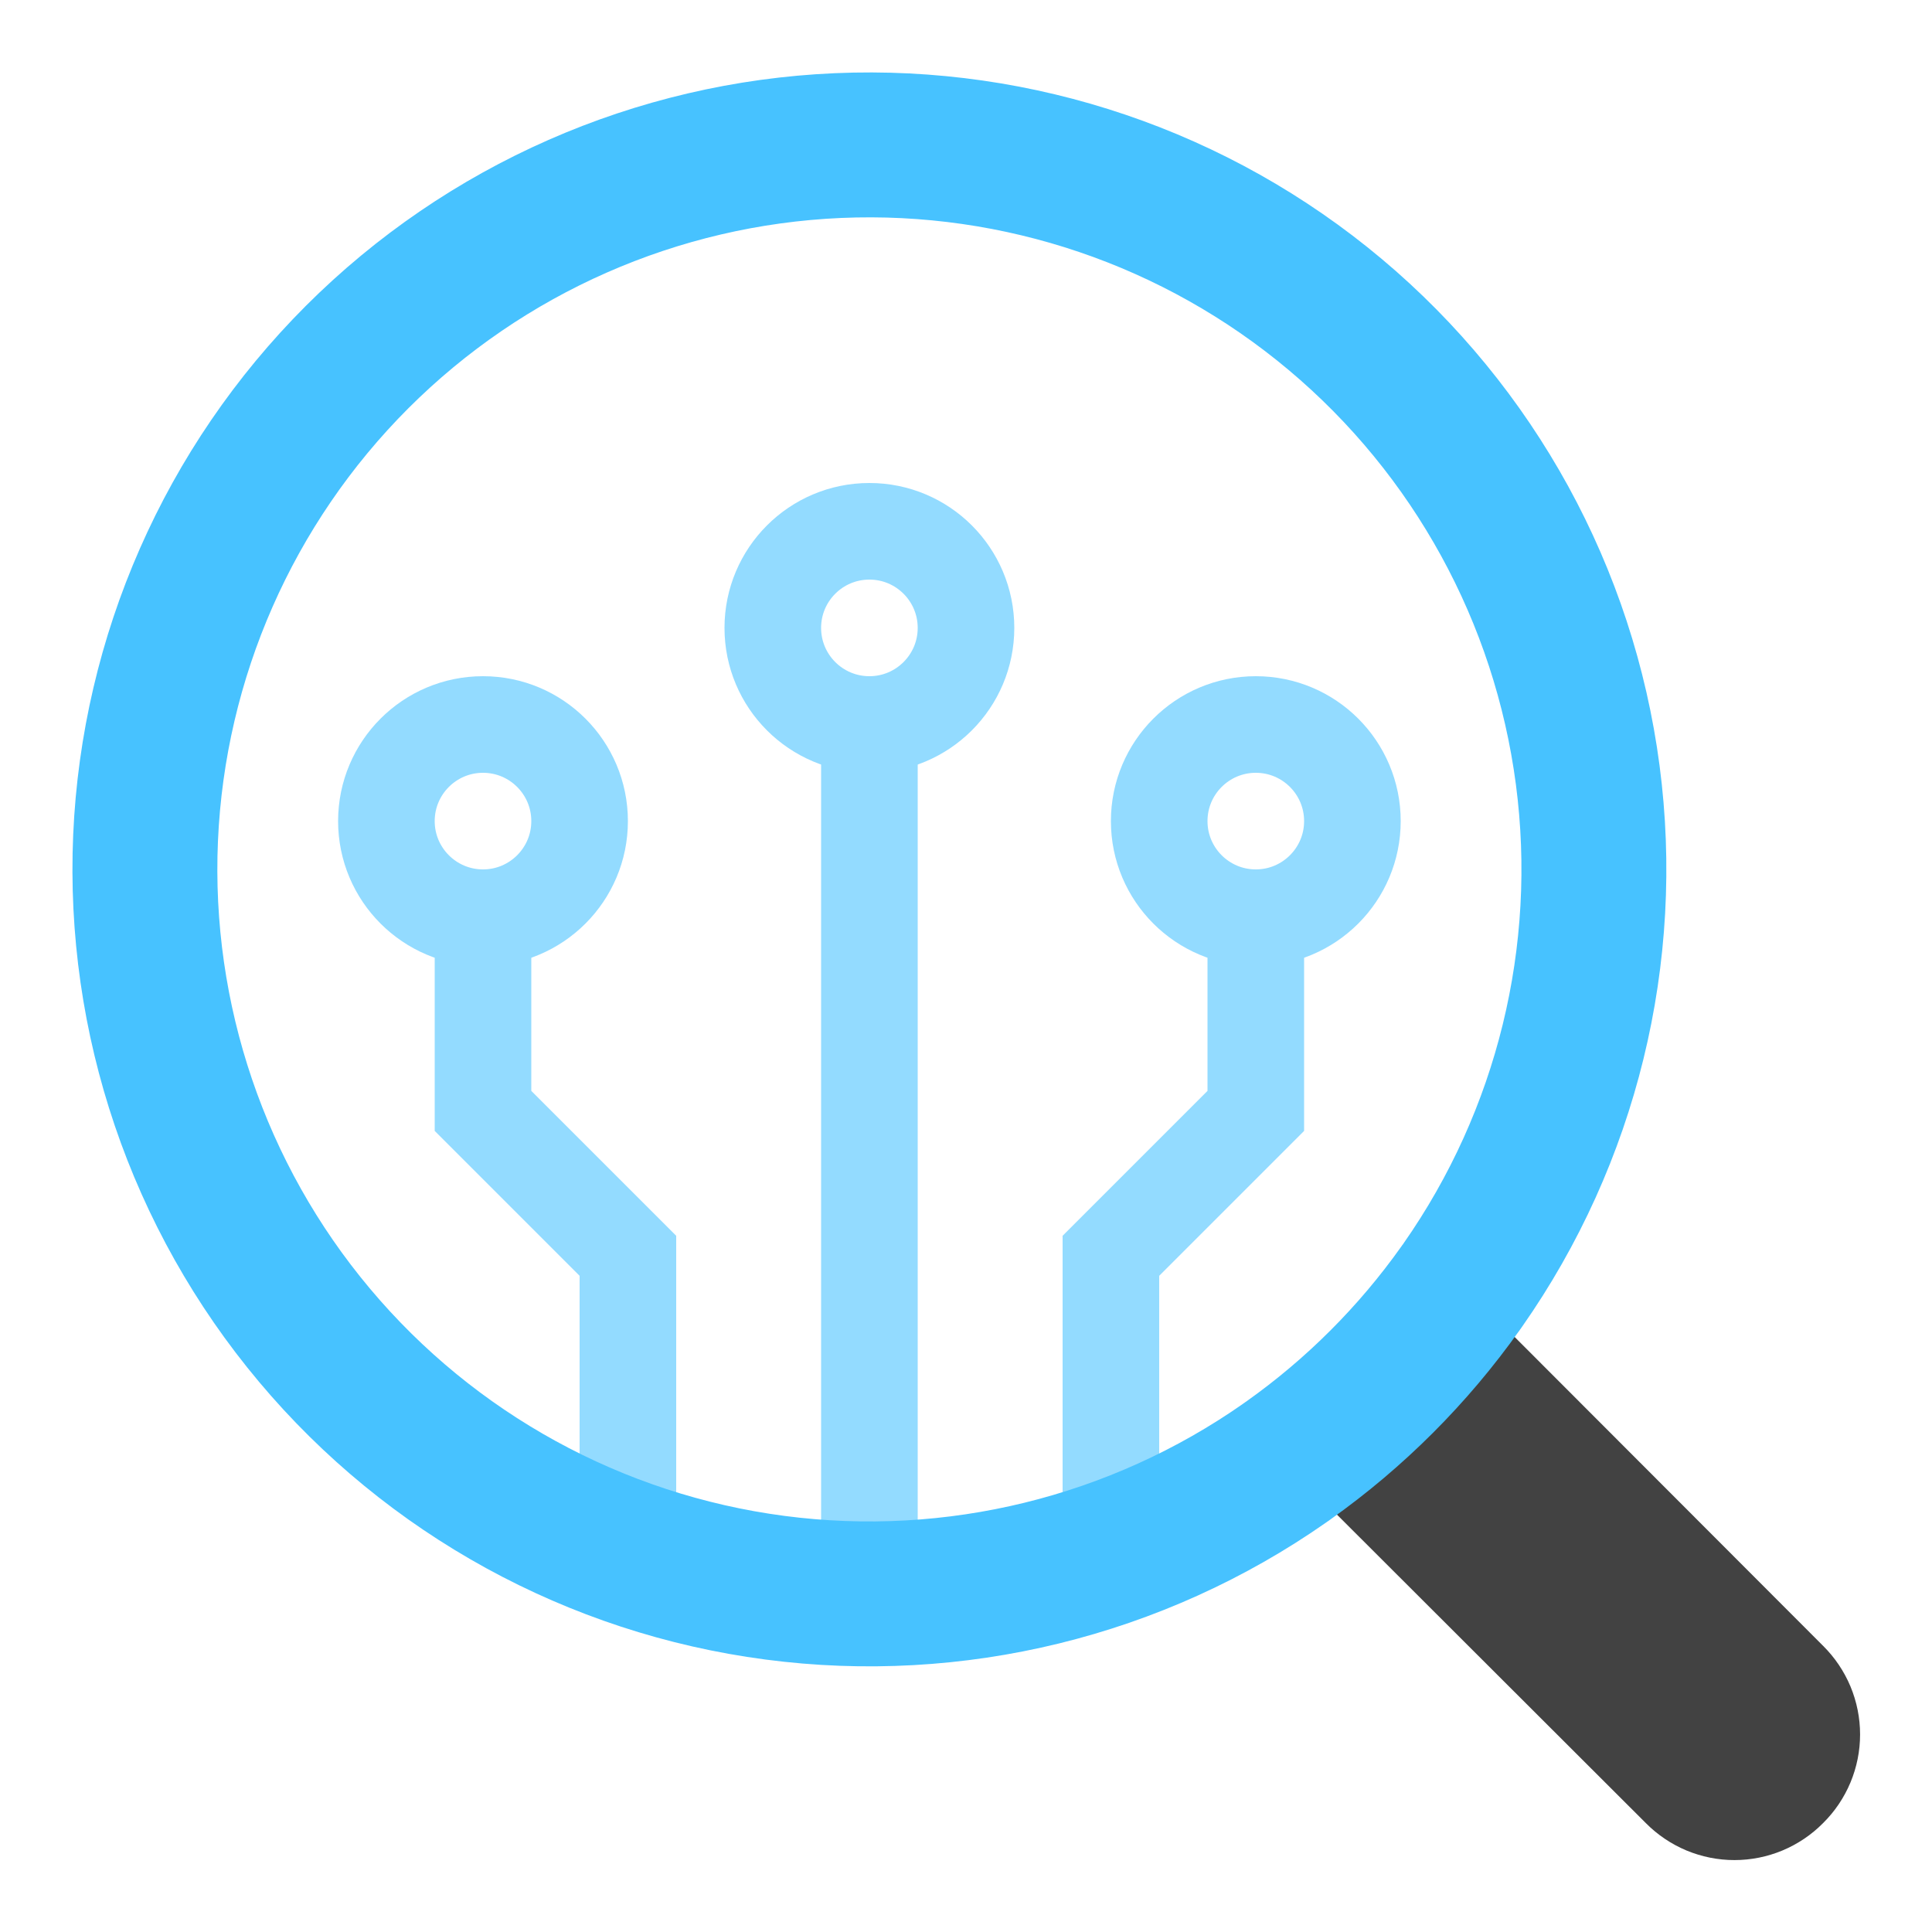
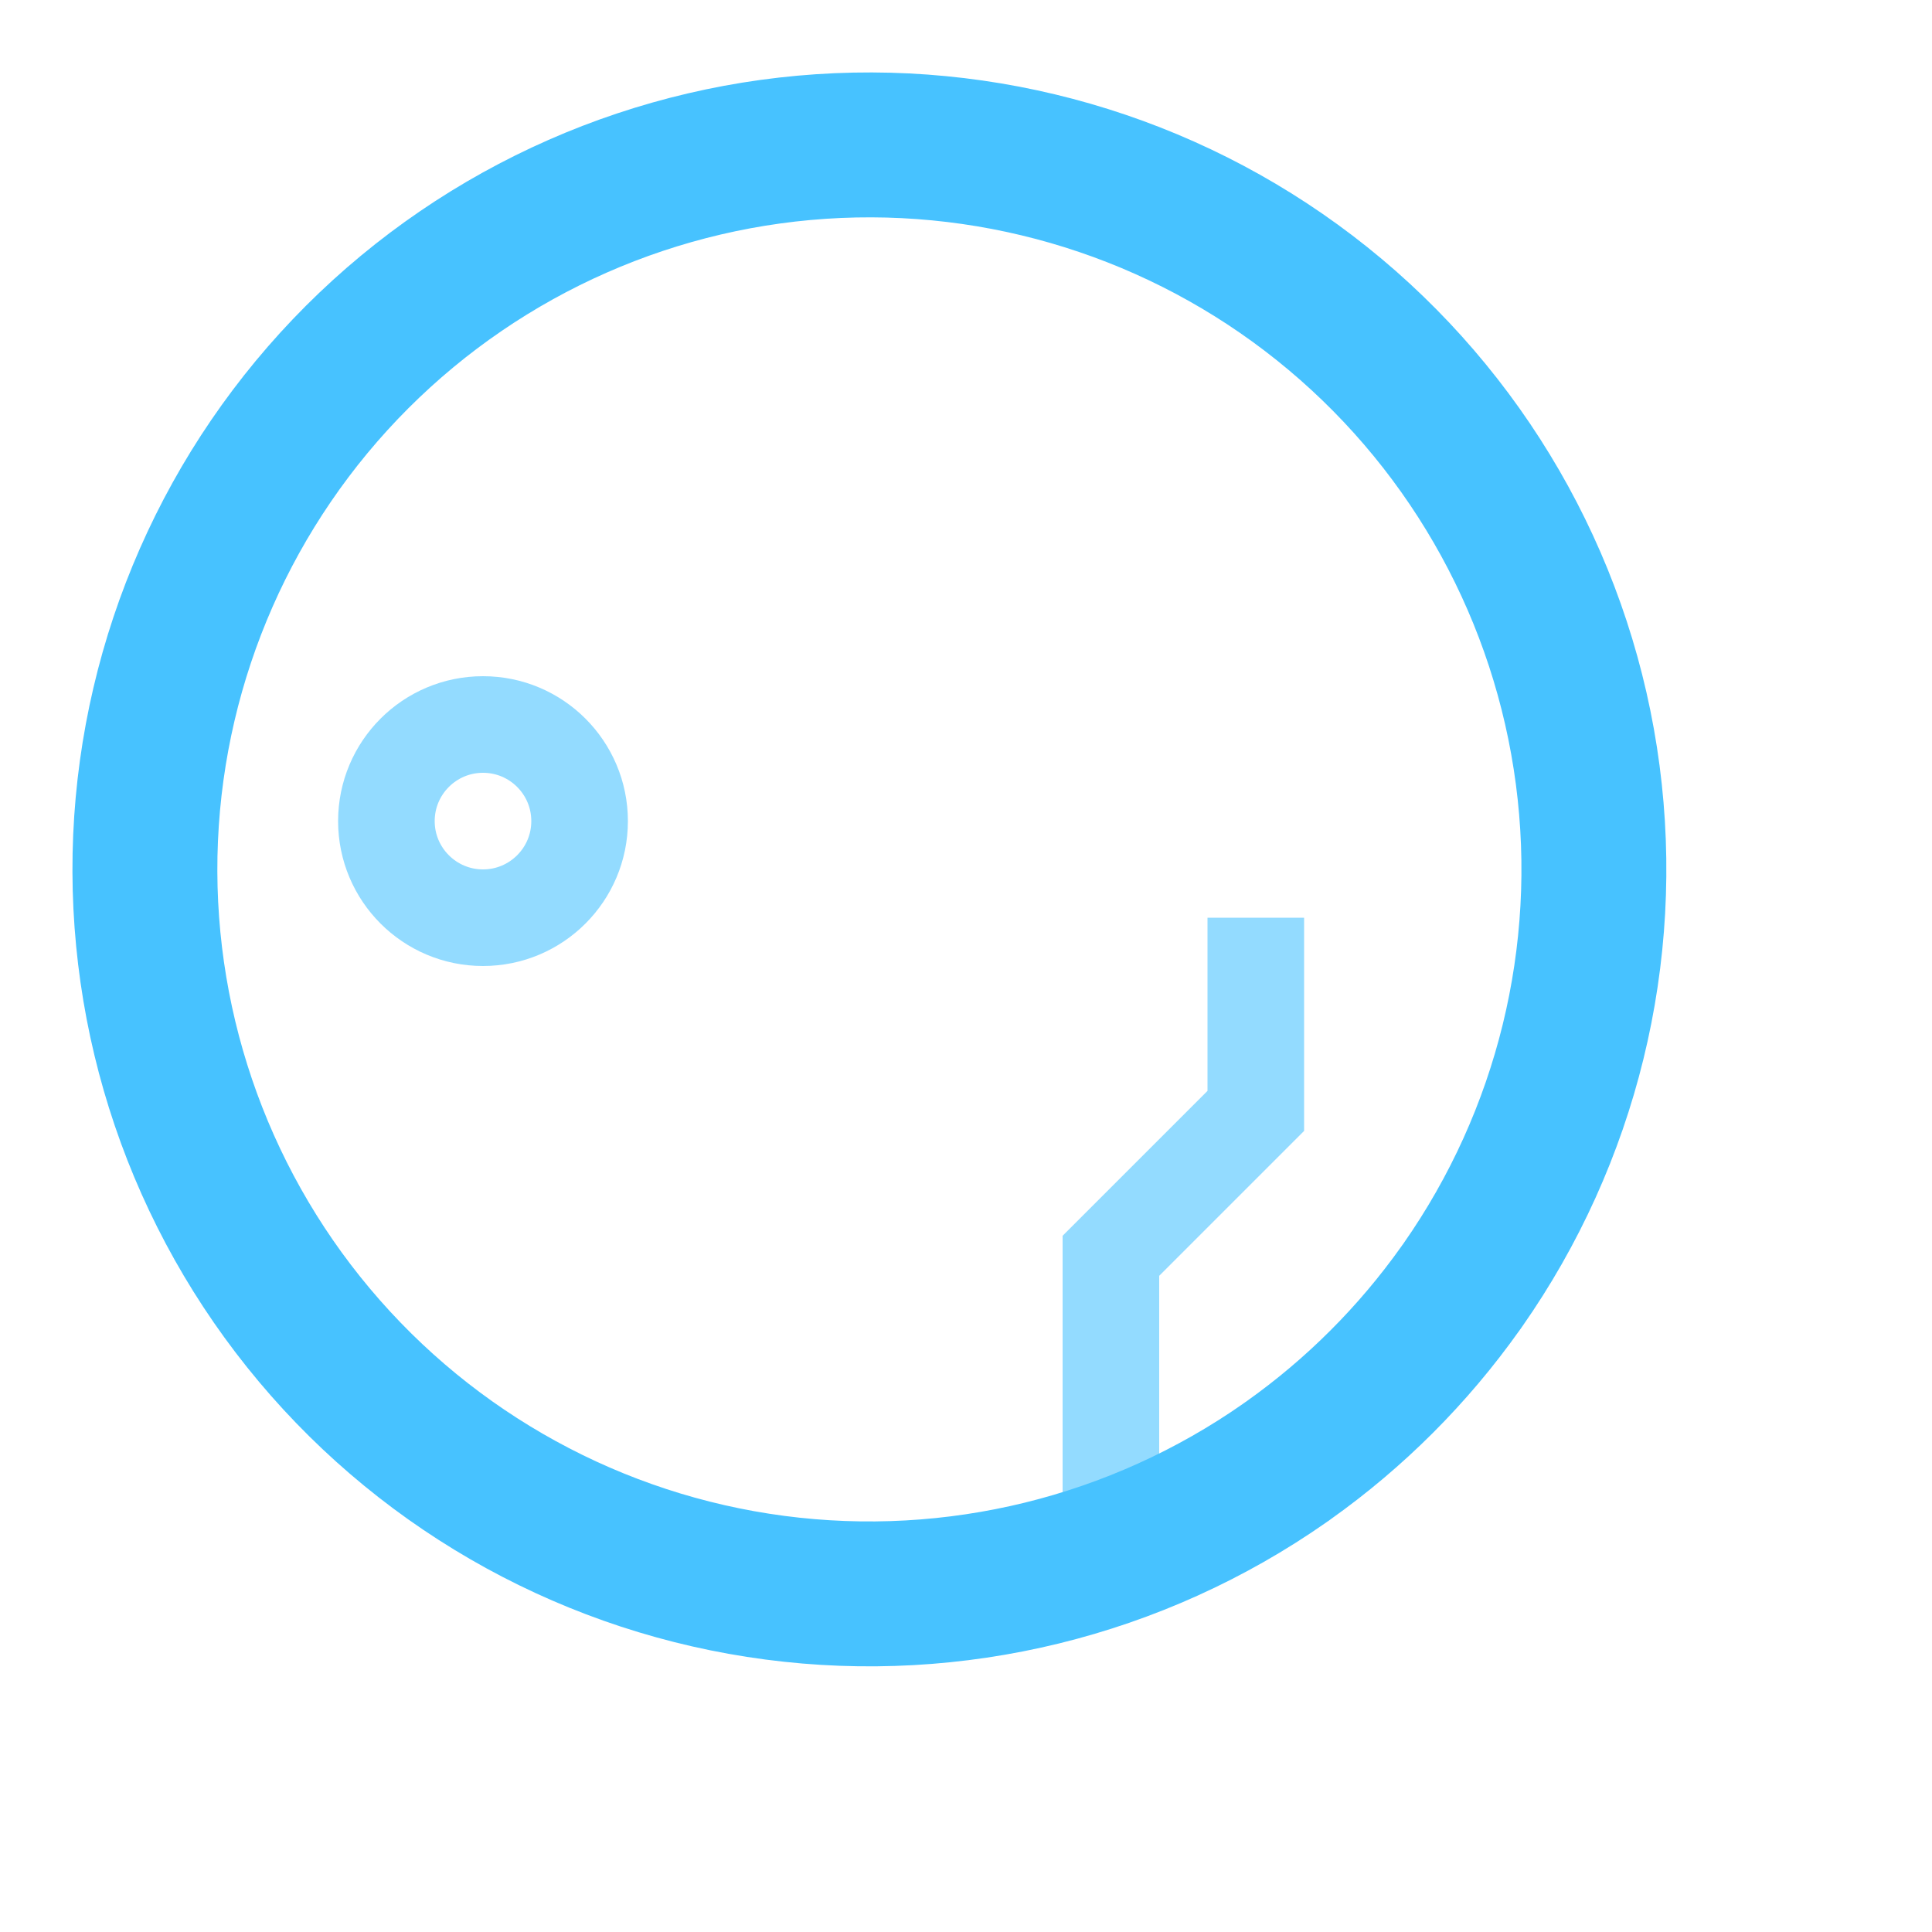
<svg xmlns="http://www.w3.org/2000/svg" width="40" height="40" viewBox="0 0 40 40" fill="none">
-   <circle cx="18" cy="13" r="2" stroke="#93DBFF" stroke-width="2" />
-   <circle cx="26" cy="17" r="2" stroke="#93DBFF" stroke-width="2" />
  <circle cx="2" cy="2" r="2" transform="matrix(-1 0 0 1 12 15)" stroke="#93DBFF" stroke-width="2" />
-   <path d="M18 15V32" stroke="#93DBFF" stroke-width="2" />
  <path d="M26 19V23L23 26V32" stroke="#93DBFF" stroke-width="2" />
-   <path d="M10 19V23L13 26V32" stroke="#93DBFF" stroke-width="2" />
-   <path d="M37.745 37.745C37.505 37.988 37.219 38.18 36.904 38.312C36.59 38.443 36.252 38.511 35.91 38.511C35.569 38.511 35.231 38.443 34.916 38.312C34.601 38.18 34.316 37.988 34.075 37.745L26.605 30.285C26.625 30.265 26.655 30.256 26.675 30.235C28.054 29.257 29.257 28.054 30.235 26.675C30.256 26.655 30.265 26.625 30.285 26.605L37.745 34.075C37.988 34.316 38.18 34.601 38.312 34.916C38.443 35.231 38.511 35.569 38.511 35.91C38.511 36.252 38.443 36.59 38.312 36.904C38.18 37.219 37.988 37.505 37.745 37.745Z" fill="#424242" />
  <path d="M30.286 26.606C30.266 26.626 30.256 26.656 30.236 26.676C29.258 28.054 28.054 29.258 26.676 30.236C26.656 30.256 26.626 30.266 26.606 30.286C23.532 32.438 19.764 33.361 16.044 32.872C12.324 32.383 8.922 30.517 6.51 27.643C4.098 24.769 2.851 21.095 3.014 17.346C3.178 13.598 4.74 10.047 7.393 7.393C10.047 4.74 13.598 3.178 17.346 3.014C21.095 2.851 24.769 4.098 27.643 6.51C30.517 8.922 32.383 12.324 32.872 16.044C33.361 19.764 32.438 23.532 30.286 26.606Z" stroke="#47C2FF" stroke-width="3" stroke-miterlimit="10" stroke-linejoin="round" />
</svg>